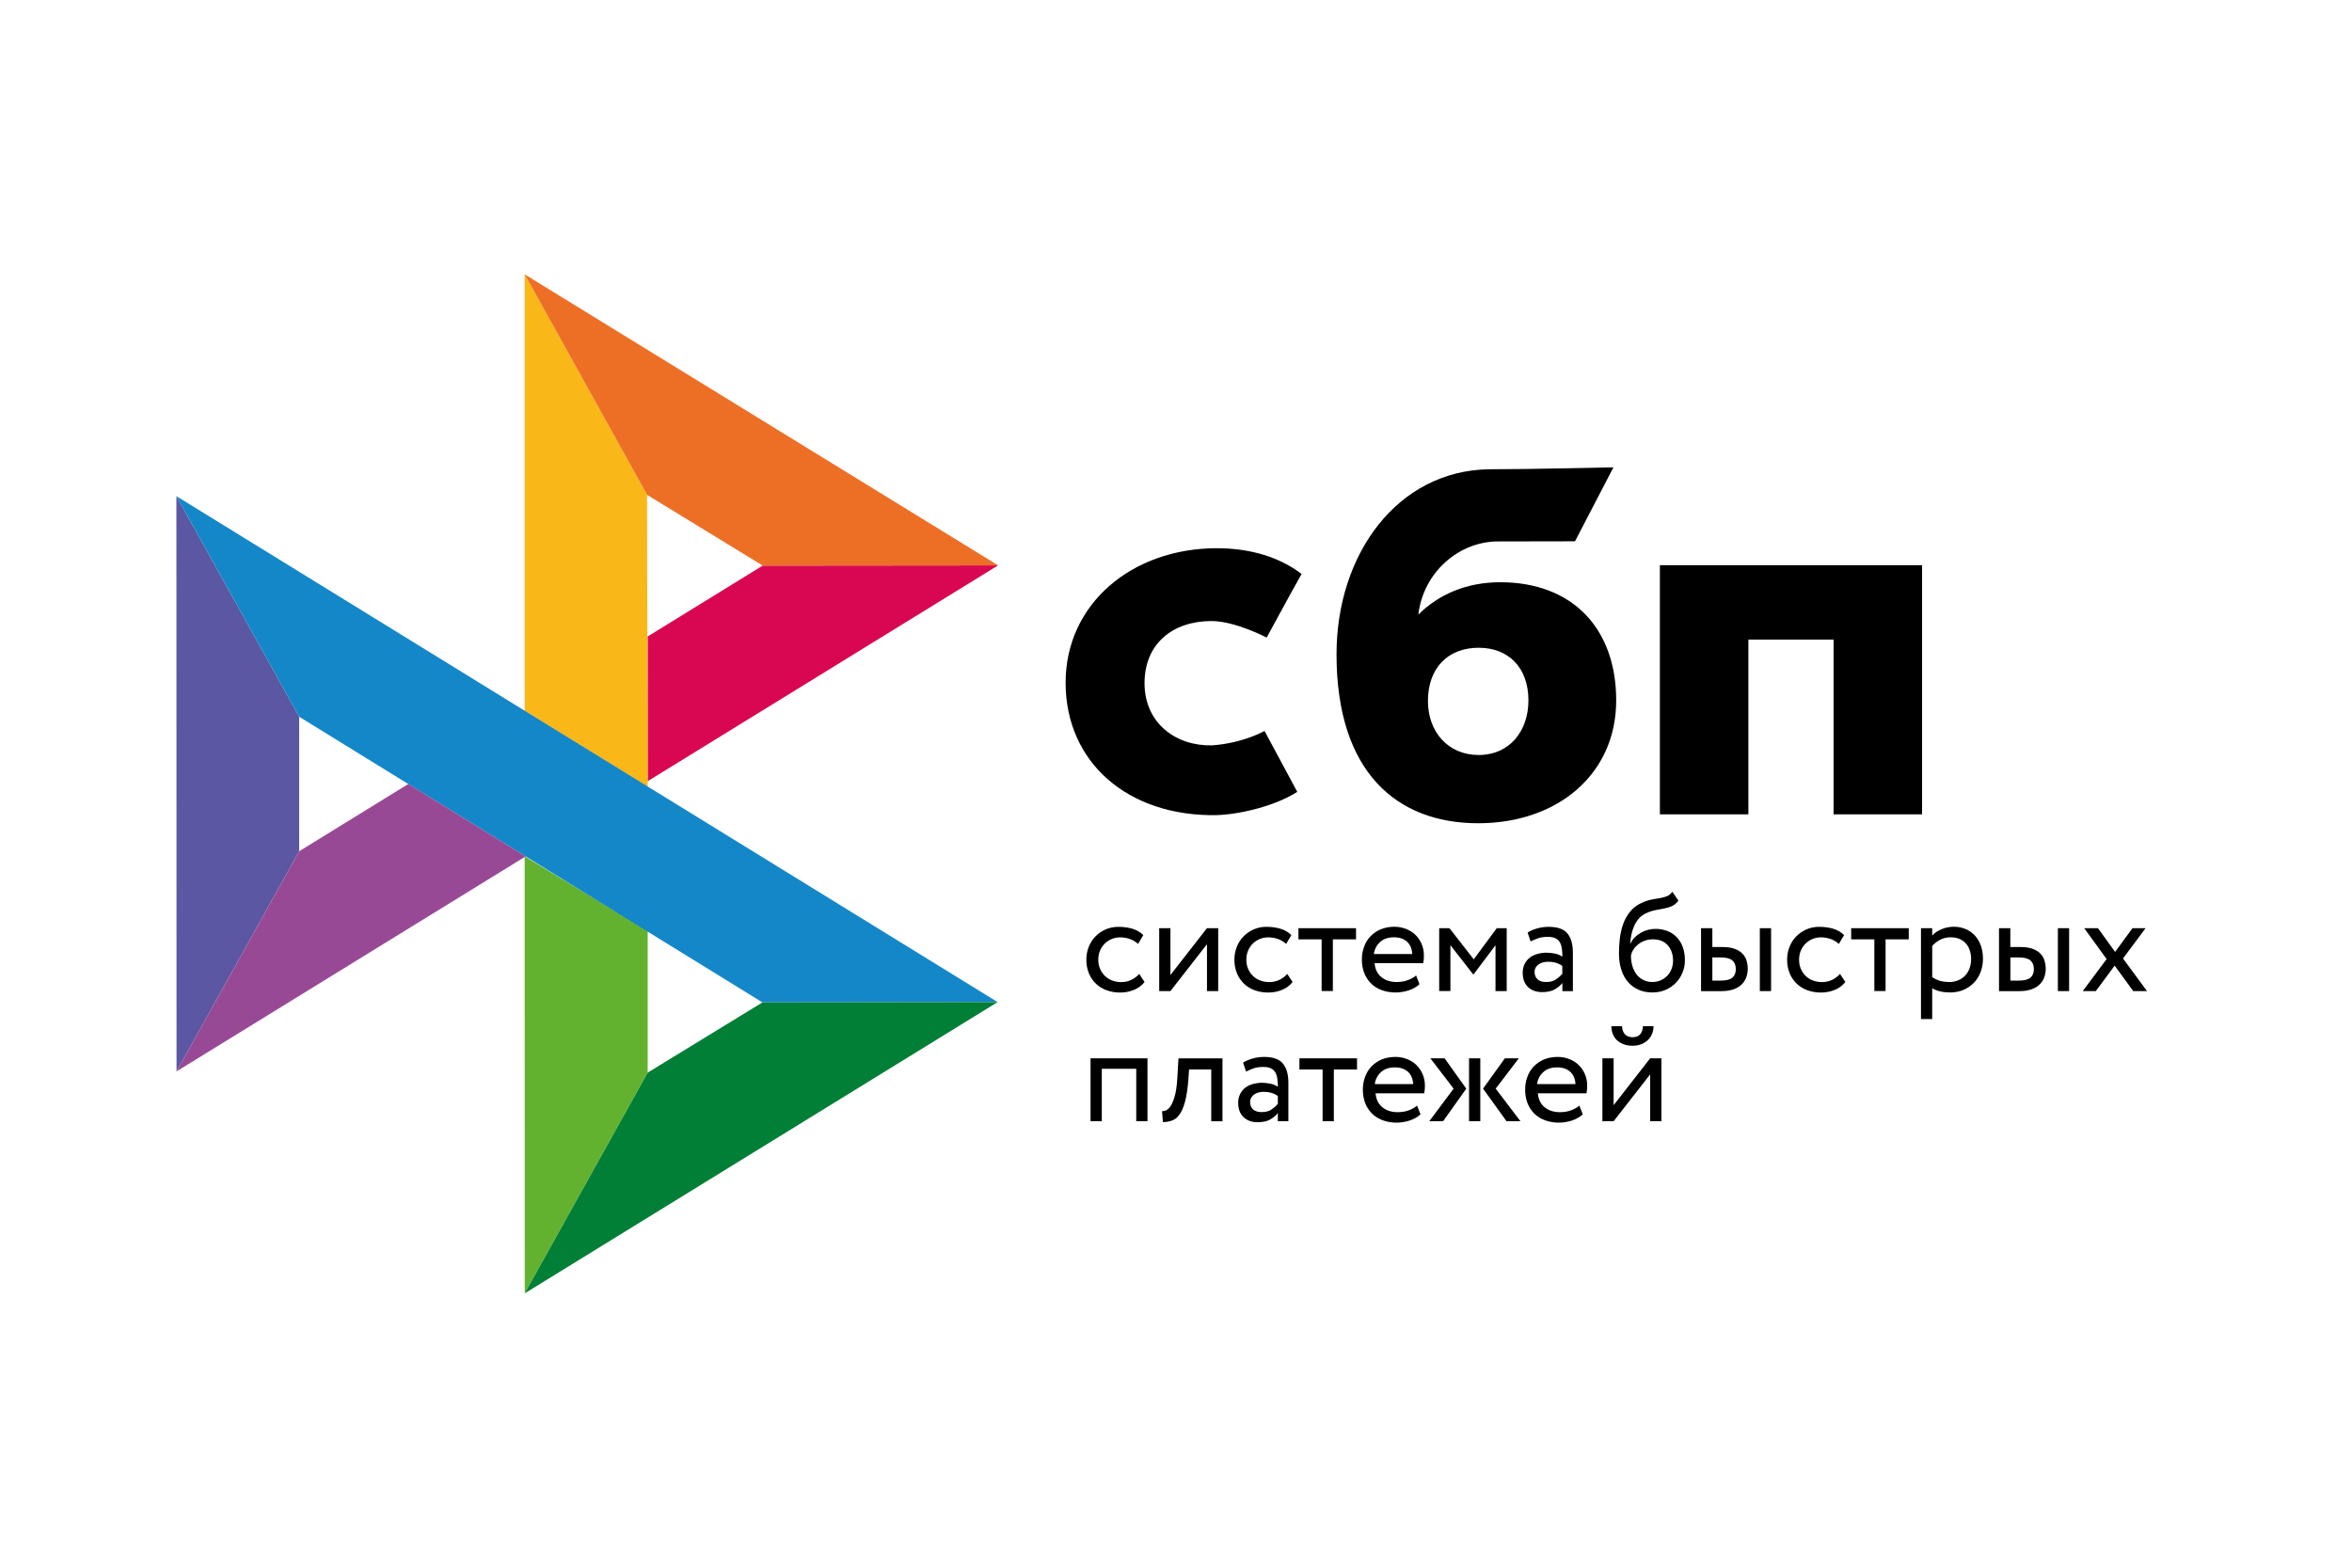
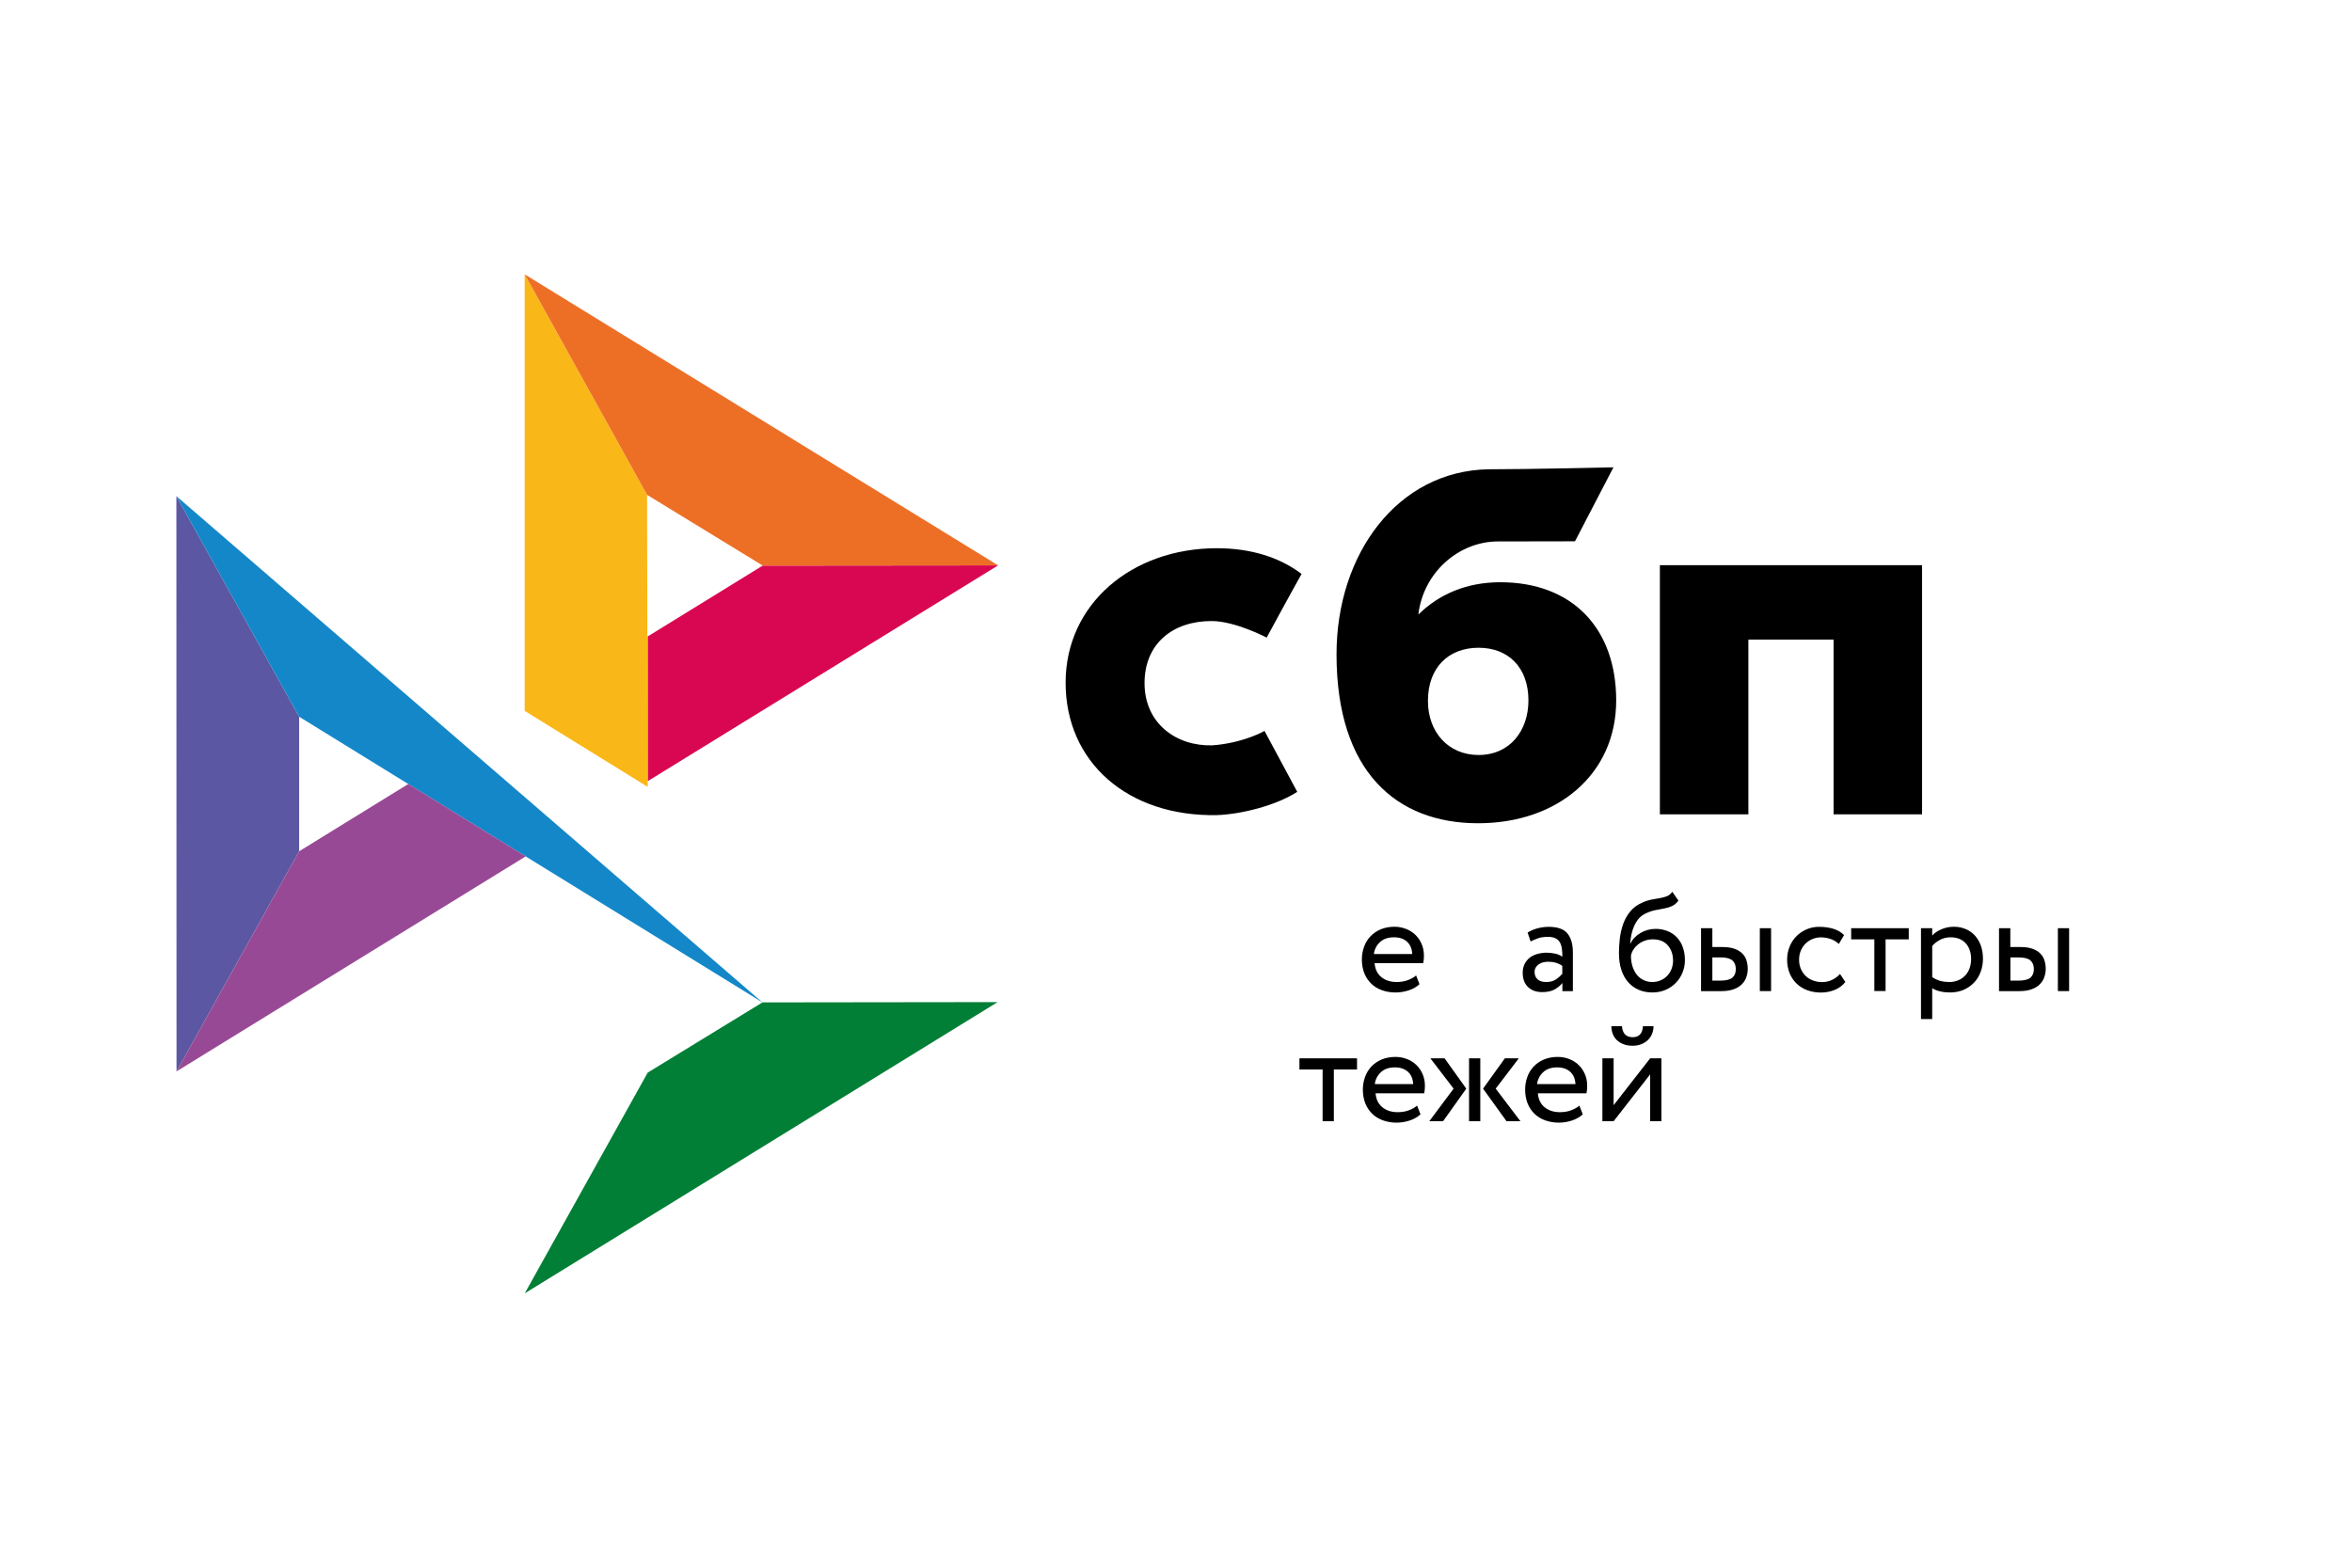
<svg xmlns="http://www.w3.org/2000/svg" width="120" height="80" viewBox="0 0 120 80" fill="none">
  <path d="M98.065 28.843V41.556H93.55V32.638H89.203V41.556H84.688V28.842H98.065V28.843Z" fill="black" />
  <path fill-rule="evenodd" clip-rule="evenodd" d="M75.416 42.011C79.457 42.011 82.459 39.519 82.459 35.742C82.459 32.086 80.244 29.712 76.544 29.712C74.836 29.712 73.427 30.317 72.365 31.36C72.619 29.204 74.432 27.63 76.428 27.63C76.888 27.63 80.357 27.623 80.357 27.623L82.318 23.849C82.318 23.849 77.964 23.948 75.94 23.948C71.314 24.029 68.19 28.256 68.19 33.391C68.19 39.372 71.237 42.011 75.416 42.011ZM75.441 33.055C76.941 33.055 77.981 34.046 77.981 35.742C77.981 37.267 77.057 38.524 75.441 38.528C73.894 38.528 72.854 37.363 72.854 35.767C72.854 34.072 73.894 33.055 75.441 33.055Z" fill="black" />
  <path d="M64.516 37.3C64.516 37.3 63.449 37.918 61.857 38.035C60.026 38.09 58.395 36.927 58.395 34.861C58.395 32.846 59.834 31.692 61.811 31.692C63.023 31.692 64.626 32.536 64.626 32.536C64.626 32.536 65.799 30.372 66.407 29.289C65.294 28.441 63.812 27.976 62.088 27.976C57.737 27.976 54.368 30.828 54.368 34.836C54.368 38.894 57.535 41.68 62.088 41.596C63.361 41.549 65.116 41.099 66.186 40.408L64.516 37.3Z" fill="black" />
  <path d="M9 25.319L15.263 36.575V43.44L9.007 54.674L9 25.319Z" fill="#5B57A2" />
  <path d="M33.046 32.479L38.915 28.862L50.925 28.851L33.046 39.864V32.479Z" fill="#D90751" />
  <path d="M33.013 25.252L33.046 40.155L26.769 36.276V14L33.014 25.252H33.013Z" fill="#FAB718" />
  <path d="M50.925 28.851L38.914 28.862L33.013 25.252L26.769 14L50.925 28.851H50.925Z" fill="#ED6F26" />
-   <path d="M33.046 54.736V47.506L26.769 43.702L26.773 66L33.046 54.736Z" fill="#63B22F" />
-   <path d="M38.9 51.153L15.262 36.575L9 25.319L50.9 51.138L38.9 51.153H38.9Z" fill="#1487C9" />
+   <path d="M38.9 51.153L15.262 36.575L9 25.319L38.9 51.153H38.9Z" fill="#1487C9" />
  <path d="M26.773 66L33.046 54.736L38.9 51.153L50.899 51.138L26.773 66Z" fill="#017F36" />
  <path d="M9.007 54.674L26.82 43.702L20.832 40.007L15.263 43.44L9.007 54.674Z" fill="#984995" />
-   <path d="M58.396 50.113C58.258 50.289 58.077 50.423 57.859 50.513C57.636 50.604 57.397 50.651 57.156 50.65C56.916 50.653 56.678 50.613 56.452 50.531C56.249 50.457 56.064 50.342 55.908 50.192C55.754 50.042 55.633 49.862 55.553 49.662C55.466 49.443 55.423 49.209 55.426 48.973C55.426 48.739 55.466 48.523 55.549 48.317C55.629 48.111 55.745 47.935 55.89 47.787C56.035 47.636 56.209 47.52 56.405 47.43C56.605 47.344 56.822 47.297 57.061 47.297C57.319 47.297 57.558 47.329 57.776 47.394C57.994 47.459 58.178 47.567 58.331 47.719L58.066 48.169C57.938 48.053 57.787 47.964 57.623 47.91C57.468 47.859 57.305 47.834 57.141 47.834C56.996 47.834 56.858 47.863 56.724 47.917C56.592 47.97 56.472 48.049 56.369 48.148C56.264 48.25 56.181 48.373 56.126 48.508C56.064 48.649 56.035 48.804 56.035 48.977C56.035 49.154 56.068 49.312 56.129 49.449C56.191 49.59 56.275 49.709 56.38 49.81C56.485 49.911 56.608 49.986 56.749 50.037C56.891 50.091 57.04 50.117 57.199 50.117C57.395 50.117 57.573 50.077 57.725 50.001C57.876 49.928 58.011 49.826 58.124 49.702L58.396 50.113ZM59.143 50.574V47.365H59.716V49.756L61.58 47.365H62.153V50.575H61.58V48.184L59.716 50.575H59.143V50.574ZM65.95 50.113C65.809 50.291 65.624 50.429 65.413 50.513C65.19 50.604 64.951 50.651 64.71 50.65C64.47 50.653 64.232 50.613 64.006 50.531C63.804 50.457 63.618 50.342 63.462 50.192C63.308 50.042 63.187 49.862 63.107 49.662C63.02 49.443 62.977 49.209 62.98 48.973C62.98 48.739 63.02 48.523 63.103 48.317C63.183 48.111 63.299 47.935 63.444 47.787C63.589 47.636 63.763 47.52 63.959 47.43C64.166 47.339 64.389 47.293 64.615 47.297C64.873 47.297 65.112 47.329 65.33 47.394C65.547 47.459 65.732 47.567 65.885 47.719L65.62 48.169C65.492 48.053 65.341 47.964 65.178 47.91C65.022 47.859 64.859 47.834 64.695 47.834C64.407 47.835 64.131 47.947 63.923 48.148C63.819 48.251 63.736 48.373 63.68 48.508C63.618 48.649 63.589 48.804 63.589 48.977C63.589 49.154 63.622 49.312 63.684 49.449C63.745 49.59 63.828 49.709 63.934 49.81C64.039 49.911 64.162 49.986 64.304 50.037C64.445 50.087 64.594 50.117 64.753 50.117C64.949 50.117 65.123 50.077 65.279 50.001C65.43 49.928 65.565 49.826 65.678 49.702L65.95 50.113ZM66.244 47.365H69.185V47.935H68.003V50.574H67.43V47.935H66.247V47.365H66.244Z" fill="black" />
  <path fill-rule="evenodd" clip-rule="evenodd" d="M71.862 50.542C72.08 50.474 72.264 50.369 72.424 50.225L72.25 49.778C72.145 49.872 72.003 49.951 71.833 50.016C71.662 50.081 71.47 50.113 71.26 50.113C70.944 50.113 70.683 50.03 70.476 49.861C70.27 49.691 70.157 49.453 70.132 49.15H72.613C72.638 49.038 72.649 48.912 72.649 48.764C72.649 48.544 72.609 48.346 72.529 48.166C72.455 47.991 72.346 47.833 72.21 47.701C72.072 47.57 71.909 47.468 71.731 47.402C71.545 47.329 71.347 47.292 71.147 47.293C70.879 47.293 70.643 47.34 70.437 47.427C70.242 47.509 70.065 47.631 69.918 47.784C69.775 47.936 69.665 48.117 69.596 48.314C69.519 48.524 69.481 48.746 69.483 48.97C69.483 49.222 69.526 49.453 69.606 49.659C69.684 49.858 69.802 50.039 69.954 50.189C70.103 50.336 70.284 50.448 70.498 50.528C70.728 50.609 70.97 50.65 71.213 50.646C71.433 50.645 71.652 50.61 71.862 50.542V50.542ZM70.411 48.072C70.589 47.91 70.825 47.831 71.122 47.831C71.401 47.831 71.626 47.907 71.79 48.058C71.953 48.209 72.04 48.419 72.054 48.685H70.096C70.124 48.449 70.236 48.231 70.411 48.072V48.072Z" fill="black" />
-   <path d="M73.428 47.365H73.951L75.191 48.956L76.366 47.365H76.873V50.575H76.301V48.234L75.183 49.723H75.162L74.001 48.234V50.574H73.428V47.365Z" fill="black" />
  <path fill-rule="evenodd" clip-rule="evenodd" d="M78.432 47.376C78.258 47.422 78.092 47.493 77.939 47.588L78.092 48.043C78.222 47.978 78.353 47.924 78.483 47.877C78.614 47.83 78.781 47.809 78.98 47.809C79.14 47.809 79.267 47.834 79.365 47.884C79.462 47.931 79.535 48.004 79.586 48.09C79.637 48.177 79.669 48.285 79.687 48.411C79.706 48.537 79.713 48.674 79.713 48.822C79.596 48.74 79.462 48.684 79.321 48.66C79.185 48.632 79.047 48.618 78.908 48.616C78.737 48.616 78.578 48.642 78.425 48.685C78.273 48.728 78.142 48.793 78.037 48.88C77.93 48.966 77.843 49.076 77.783 49.2C77.719 49.337 77.687 49.486 77.689 49.637C77.689 49.95 77.78 50.196 77.961 50.369C78.142 50.542 78.382 50.628 78.679 50.628C78.947 50.628 79.162 50.581 79.325 50.488C79.488 50.394 79.618 50.286 79.713 50.163V50.578H80.249V48.609C80.249 48.191 80.159 47.867 79.974 47.639C79.793 47.412 79.47 47.297 79.013 47.297C78.809 47.297 78.617 47.325 78.432 47.376ZM79.391 49.976C79.26 50.07 79.089 50.113 78.879 50.113C78.694 50.113 78.549 50.066 78.448 49.976C78.346 49.882 78.295 49.759 78.295 49.608C78.295 49.518 78.313 49.442 78.353 49.374C78.393 49.305 78.448 49.251 78.509 49.208C78.577 49.162 78.651 49.129 78.73 49.11C78.814 49.089 78.897 49.078 78.984 49.078C79.267 49.078 79.51 49.146 79.709 49.291V49.698C79.615 49.804 79.508 49.897 79.391 49.976V49.976ZM85.309 46.236C85.425 46.183 85.533 46.093 85.635 45.959L85.323 45.508C85.243 45.617 85.153 45.692 85.051 45.732C84.943 45.774 84.832 45.806 84.718 45.826L84.609 45.845C84.515 45.862 84.413 45.88 84.304 45.898C84.129 45.931 83.959 45.984 83.797 46.057C83.539 46.168 83.332 46.32 83.177 46.511C83.02 46.702 82.897 46.918 82.814 47.156C82.729 47.398 82.672 47.648 82.643 47.903C82.614 48.163 82.6 48.411 82.6 48.649C82.6 48.956 82.639 49.233 82.719 49.482C82.799 49.731 82.911 49.94 83.06 50.109C83.209 50.282 83.387 50.412 83.597 50.506C83.807 50.6 84.043 50.646 84.308 50.646C84.551 50.646 84.776 50.6 84.979 50.513C85.174 50.43 85.352 50.309 85.501 50.156C85.646 50.008 85.762 49.831 85.842 49.633C85.925 49.435 85.965 49.222 85.965 48.998C85.965 48.757 85.929 48.537 85.86 48.342C85.797 48.157 85.695 47.986 85.563 47.842C85.43 47.699 85.268 47.589 85.087 47.517C84.889 47.438 84.677 47.399 84.464 47.401C84.326 47.401 84.192 47.419 84.061 47.455C83.934 47.491 83.812 47.544 83.698 47.611C83.588 47.674 83.487 47.753 83.398 47.844C83.311 47.935 83.238 48.036 83.187 48.151H83.173C83.184 48.004 83.202 47.852 83.234 47.697C83.267 47.542 83.314 47.394 83.376 47.253C83.438 47.113 83.517 46.986 83.615 46.871C83.72 46.755 83.849 46.663 83.992 46.601C84.15 46.525 84.317 46.471 84.489 46.439L84.603 46.418C84.716 46.397 84.825 46.377 84.928 46.356C85.066 46.327 85.192 46.291 85.309 46.237V46.236ZM83.292 49.32C83.236 49.138 83.209 48.948 83.213 48.757C83.237 48.648 83.281 48.544 83.343 48.451C83.405 48.353 83.485 48.267 83.579 48.191C83.792 48.023 84.055 47.933 84.326 47.935C84.663 47.935 84.917 48.039 85.095 48.245C85.273 48.454 85.36 48.714 85.36 49.028C85.36 49.183 85.33 49.324 85.28 49.453C85.231 49.581 85.157 49.697 85.062 49.796C84.968 49.894 84.854 49.973 84.729 50.026C84.598 50.084 84.456 50.113 84.297 50.113C84.138 50.113 83.992 50.081 83.858 50.016C83.725 49.952 83.607 49.859 83.513 49.745C83.415 49.618 83.34 49.474 83.292 49.32ZM90.361 47.365H89.787V50.575H90.361V47.365ZM86.792 47.365H87.365V48.328H87.895C88.145 48.328 88.348 48.361 88.511 48.422C88.674 48.483 88.805 48.566 88.903 48.667C89.001 48.768 89.07 48.887 89.109 49.02C89.149 49.154 89.171 49.291 89.171 49.435C89.171 49.579 89.149 49.717 89.102 49.853C89.059 49.99 88.982 50.109 88.881 50.217C88.779 50.326 88.641 50.412 88.467 50.477C88.293 50.542 88.083 50.578 87.829 50.578H86.788V47.365H86.792ZM87.365 48.865V50.041H87.782C88.069 50.041 88.272 49.99 88.388 49.889C88.504 49.788 88.562 49.644 88.562 49.453C88.562 49.258 88.5 49.111 88.384 49.009C88.264 48.908 88.065 48.858 87.79 48.858H87.365V48.865Z" fill="black" />
  <path d="M94.15 50.113C94.013 50.289 93.831 50.423 93.614 50.513C93.39 50.604 93.151 50.651 92.91 50.65C92.67 50.653 92.432 50.613 92.206 50.531C92.004 50.457 91.819 50.342 91.662 50.192C91.508 50.042 91.387 49.862 91.307 49.662C91.221 49.443 91.178 49.209 91.18 48.973C91.18 48.739 91.22 48.523 91.303 48.317C91.383 48.111 91.499 47.935 91.644 47.787C91.79 47.636 91.963 47.52 92.159 47.43C92.366 47.339 92.59 47.293 92.816 47.297C93.073 47.297 93.313 47.329 93.53 47.394C93.748 47.459 93.933 47.567 94.085 47.719L93.82 48.169C93.692 48.053 93.542 47.964 93.378 47.91C93.222 47.859 93.059 47.834 92.895 47.834C92.751 47.834 92.613 47.863 92.478 47.917C92.346 47.97 92.226 48.049 92.123 48.148C92.019 48.25 91.936 48.373 91.88 48.508C91.819 48.649 91.79 48.804 91.79 48.977C91.79 49.154 91.822 49.312 91.884 49.449C91.945 49.59 92.029 49.709 92.134 49.81C92.239 49.911 92.362 49.986 92.504 50.037C92.646 50.087 92.794 50.117 92.954 50.117C93.149 50.117 93.323 50.077 93.48 50.001C93.63 49.928 93.766 49.826 93.879 49.702L94.15 50.113ZM94.444 47.365H97.385V47.935H96.203V50.574H95.63V47.935H94.448V47.365H94.444Z" fill="black" />
  <path fill-rule="evenodd" clip-rule="evenodd" d="M98.582 47.366H98.009V52.002H98.582V50.427C98.698 50.503 98.836 50.557 98.996 50.593C99.155 50.629 99.322 50.646 99.493 50.646C99.746 50.646 99.975 50.6 100.182 50.513C100.38 50.428 100.56 50.304 100.711 50.149C100.86 49.994 100.972 49.814 101.052 49.601C101.132 49.389 101.172 49.161 101.172 48.92C101.172 48.681 101.135 48.462 101.067 48.263C101.002 48.075 100.901 47.901 100.769 47.751C100.64 47.606 100.48 47.491 100.301 47.416C100.105 47.331 99.894 47.29 99.681 47.293C99.457 47.293 99.246 47.337 99.047 47.423C98.847 47.51 98.691 47.614 98.582 47.744V47.366ZM98.981 47.961C99.145 47.874 99.322 47.831 99.515 47.831C99.681 47.831 99.83 47.856 99.965 47.91C100.095 47.964 100.204 48.04 100.295 48.141C100.385 48.242 100.454 48.358 100.498 48.494C100.545 48.631 100.567 48.779 100.567 48.941C100.567 49.115 100.537 49.269 100.487 49.414C100.439 49.55 100.364 49.676 100.265 49.782C100.166 49.886 100.047 49.968 99.914 50.023C99.766 50.085 99.606 50.116 99.446 50.113C99.29 50.113 99.145 50.095 99.007 50.059C98.856 50.018 98.713 49.952 98.583 49.864V48.274C98.684 48.152 98.819 48.047 98.981 47.961ZM105.567 47.365H104.994V50.575H105.567V47.365ZM101.995 47.365H102.568V48.328H103.097C103.348 48.328 103.551 48.361 103.714 48.422C103.877 48.483 104.008 48.566 104.106 48.667C104.204 48.768 104.272 48.887 104.312 49.02C104.352 49.154 104.374 49.291 104.374 49.435C104.374 49.579 104.352 49.717 104.305 49.853C104.262 49.99 104.185 50.109 104.084 50.217C103.982 50.326 103.845 50.412 103.67 50.477C103.496 50.542 103.286 50.578 103.032 50.578H101.991V47.365H101.995ZM102.572 48.865V50.041H102.989C103.275 50.041 103.479 49.99 103.595 49.889C103.71 49.788 103.769 49.644 103.769 49.453C103.769 49.258 103.707 49.111 103.591 49.009C103.471 48.908 103.272 48.858 102.996 48.858H102.572V48.865Z" fill="black" />
-   <path d="M108.316 48.912L109.541 50.575H108.838L107.891 49.276L106.93 50.575H106.263L107.481 48.941L106.336 47.365H107.039L107.913 48.577L108.801 47.365H109.469L108.316 48.912ZM57.972 54.541H56.213V57.216H55.64V54.007H58.545V57.216H57.972V54.541ZM61.798 54.577H60.666L60.63 55.118C60.59 55.576 60.536 55.944 60.46 56.224C60.383 56.506 60.289 56.722 60.18 56.873C60.072 57.025 59.945 57.13 59.799 57.18C59.65 57.235 59.491 57.262 59.332 57.26L59.288 56.704C59.35 56.708 59.422 56.693 59.502 56.657C59.582 56.621 59.662 56.542 59.738 56.423C59.814 56.3 59.883 56.127 59.945 55.904C60.006 55.677 60.046 55.381 60.068 55.009L60.126 54.01H62.371V57.22H61.798V54.576V54.577Z" fill="black" />
-   <path fill-rule="evenodd" clip-rule="evenodd" d="M63.916 54.015C63.73 54.065 63.564 54.137 63.422 54.227L63.575 54.682C63.706 54.617 63.836 54.562 63.966 54.516C64.097 54.469 64.264 54.447 64.463 54.447C64.623 54.447 64.75 54.472 64.848 54.523C64.946 54.57 65.018 54.642 65.069 54.728C65.12 54.815 65.152 54.923 65.17 55.049C65.189 55.176 65.196 55.313 65.196 55.46C65.079 55.378 64.945 55.323 64.804 55.298C64.668 55.271 64.53 55.257 64.391 55.255C64.221 55.255 64.061 55.28 63.908 55.323C63.756 55.367 63.625 55.432 63.52 55.518C63.413 55.605 63.326 55.715 63.266 55.839C63.203 55.975 63.17 56.125 63.172 56.275C63.172 56.589 63.263 56.834 63.444 57.007C63.625 57.18 63.865 57.267 64.162 57.267C64.431 57.267 64.645 57.22 64.808 57.126C64.971 57.032 65.101 56.924 65.196 56.801V57.216H65.733V55.248C65.733 54.829 65.642 54.505 65.457 54.278C65.275 54.05 64.953 53.935 64.496 53.935C64.3 53.936 64.105 53.962 63.916 54.014V54.015ZM64.877 56.614C64.747 56.708 64.576 56.751 64.366 56.751C64.177 56.751 64.036 56.704 63.934 56.614C63.833 56.52 63.782 56.398 63.782 56.246C63.782 56.156 63.8 56.08 63.84 56.012C63.88 55.944 63.934 55.889 63.996 55.846C64.058 55.803 64.133 55.77 64.217 55.748C64.3 55.727 64.385 55.716 64.471 55.716C64.754 55.716 64.997 55.785 65.196 55.929V56.336C65.102 56.442 64.995 56.535 64.877 56.614Z" fill="black" />
  <path d="M66.294 54.007H69.236V54.577H68.053V57.216H67.48V54.577H66.298V54.007H66.294Z" fill="black" />
  <path fill-rule="evenodd" clip-rule="evenodd" d="M71.913 57.184C72.13 57.115 72.315 57.01 72.475 56.867L72.3 56.419C72.195 56.513 72.054 56.593 71.883 56.658C71.713 56.723 71.521 56.755 71.311 56.755C70.995 56.755 70.734 56.672 70.527 56.502C70.32 56.333 70.208 56.095 70.183 55.792H72.663C72.688 55.681 72.7 55.554 72.7 55.406C72.7 55.187 72.659 54.988 72.58 54.808C72.505 54.633 72.397 54.475 72.26 54.343C72.123 54.212 71.96 54.11 71.782 54.043C71.596 53.971 71.398 53.934 71.198 53.935C70.93 53.935 70.694 53.982 70.487 54.069C70.292 54.151 70.116 54.272 69.969 54.425C69.826 54.578 69.716 54.758 69.646 54.956C69.569 55.166 69.531 55.388 69.533 55.612C69.533 55.864 69.577 56.095 69.656 56.301C69.737 56.506 69.856 56.683 70.005 56.831C70.153 56.978 70.335 57.09 70.549 57.169C70.778 57.251 71.02 57.292 71.263 57.289C71.477 57.289 71.695 57.252 71.913 57.184ZM70.459 54.71C70.636 54.548 70.872 54.469 71.169 54.469C71.452 54.469 71.673 54.548 71.837 54.696C72 54.848 72.087 55.056 72.101 55.323H70.143C70.171 55.087 70.283 54.869 70.459 54.71ZM72.979 54.007H73.704L74.81 55.554L73.628 57.216H72.924L74.164 55.554L72.979 54.007V54.007ZM74.951 54.007H75.525V57.216H74.951V54.007ZM77.573 57.216L76.311 55.554L77.49 54.007H76.779L75.666 55.554L76.863 57.216H77.573ZM80.192 57.184C80.409 57.115 80.594 57.01 80.754 56.867L80.58 56.419C80.475 56.513 80.333 56.593 80.163 56.658C79.992 56.723 79.8 56.755 79.59 56.755C79.274 56.755 79.013 56.672 78.806 56.502C78.6 56.333 78.487 56.095 78.462 55.792H80.943C80.968 55.681 80.979 55.554 80.979 55.406C80.979 55.187 80.939 54.988 80.859 54.808C80.785 54.633 80.676 54.475 80.54 54.343C80.402 54.212 80.239 54.11 80.061 54.043C79.875 53.971 79.677 53.934 79.477 53.935C79.209 53.935 78.974 53.982 78.767 54.069C78.572 54.151 78.395 54.272 78.248 54.425C78.105 54.578 77.995 54.758 77.925 54.956C77.849 55.166 77.811 55.388 77.813 55.612C77.813 55.864 77.856 56.095 77.936 56.301C78.016 56.506 78.136 56.683 78.284 56.831C78.433 56.978 78.614 57.09 78.828 57.169C79.058 57.251 79.299 57.292 79.543 57.289C79.763 57.287 79.982 57.252 80.192 57.184ZM78.738 54.71C78.916 54.548 79.151 54.469 79.449 54.469C79.728 54.469 79.953 54.548 80.116 54.696C80.279 54.848 80.366 55.056 80.381 55.323H78.422C78.45 55.087 78.562 54.869 78.738 54.71ZM83.304 52.929C82.966 52.929 82.781 52.742 82.753 52.367H82.212C82.212 52.511 82.238 52.641 82.285 52.763C82.332 52.886 82.401 52.99 82.492 53.077C82.582 53.164 82.698 53.232 82.832 53.286C82.966 53.34 83.122 53.365 83.3 53.365C83.463 53.365 83.609 53.34 83.739 53.286C83.87 53.236 83.978 53.164 84.073 53.077C84.163 52.99 84.236 52.886 84.286 52.763C84.337 52.641 84.363 52.511 84.363 52.367H83.826C83.801 52.742 83.623 52.929 83.304 52.929ZM81.755 54.007V57.216H82.328L84.192 54.825V57.216H84.765V54.007H84.192L82.328 56.398V54.007H81.755Z" fill="black" />
</svg>